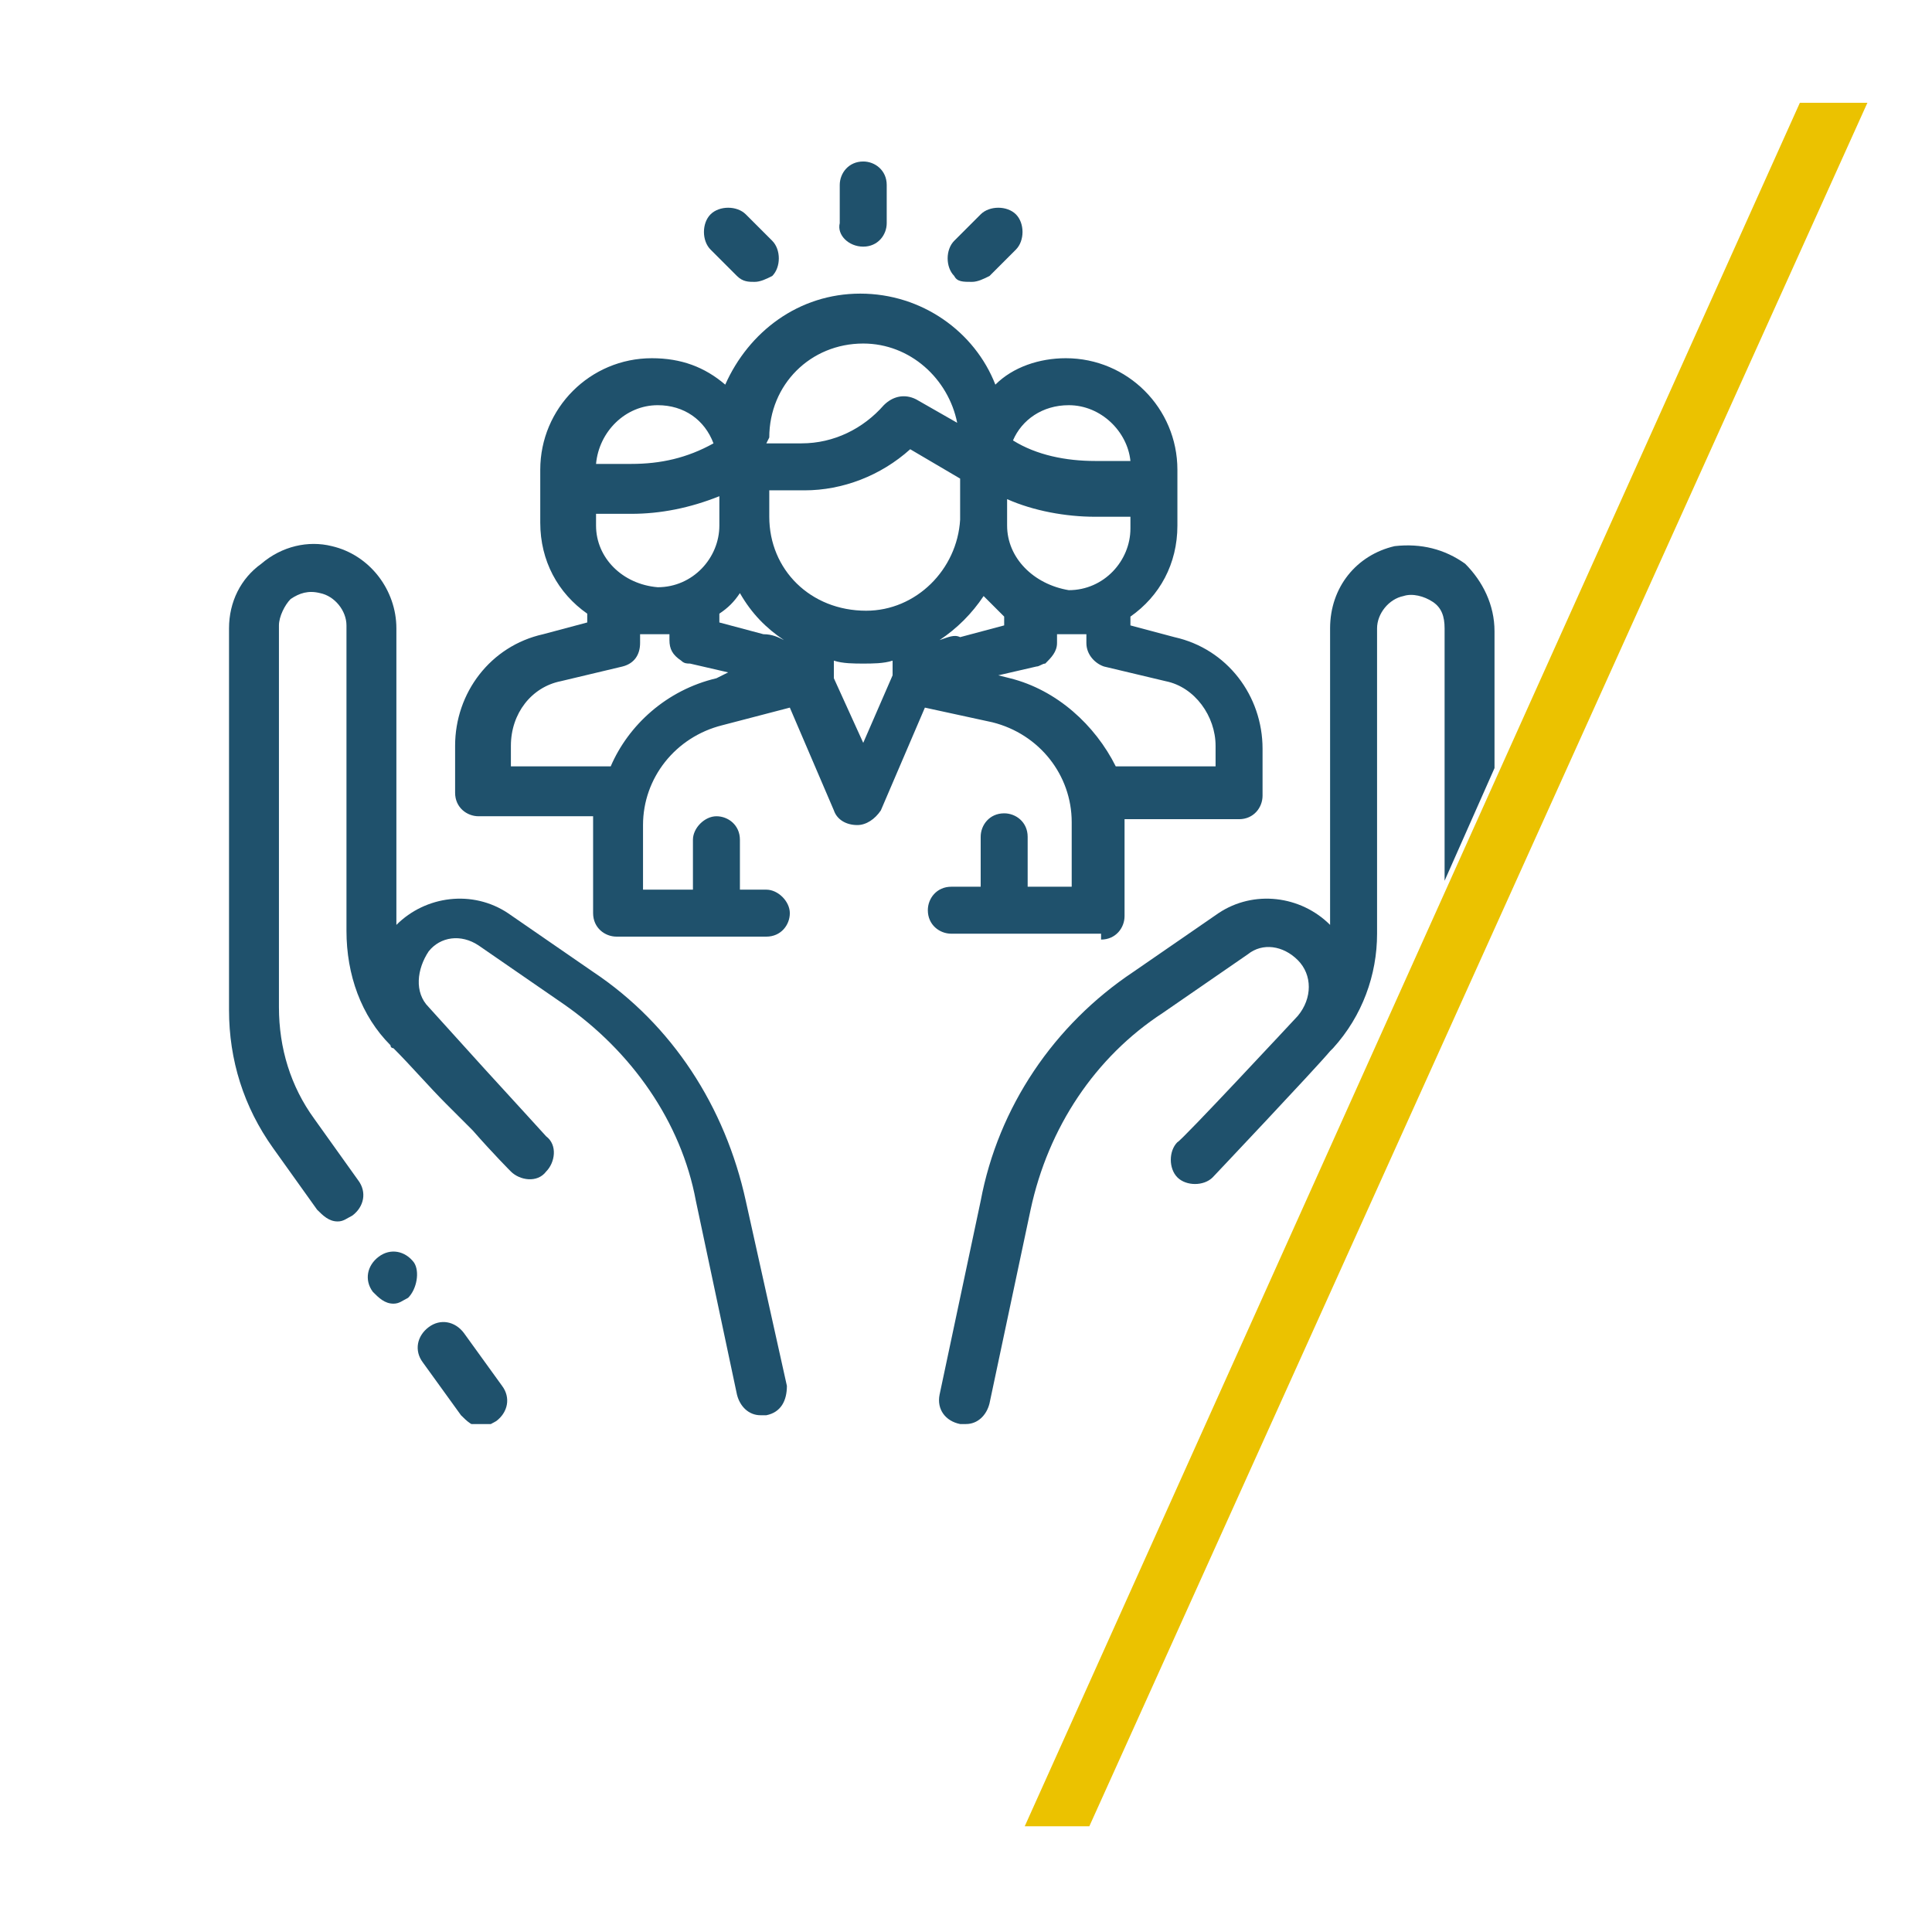
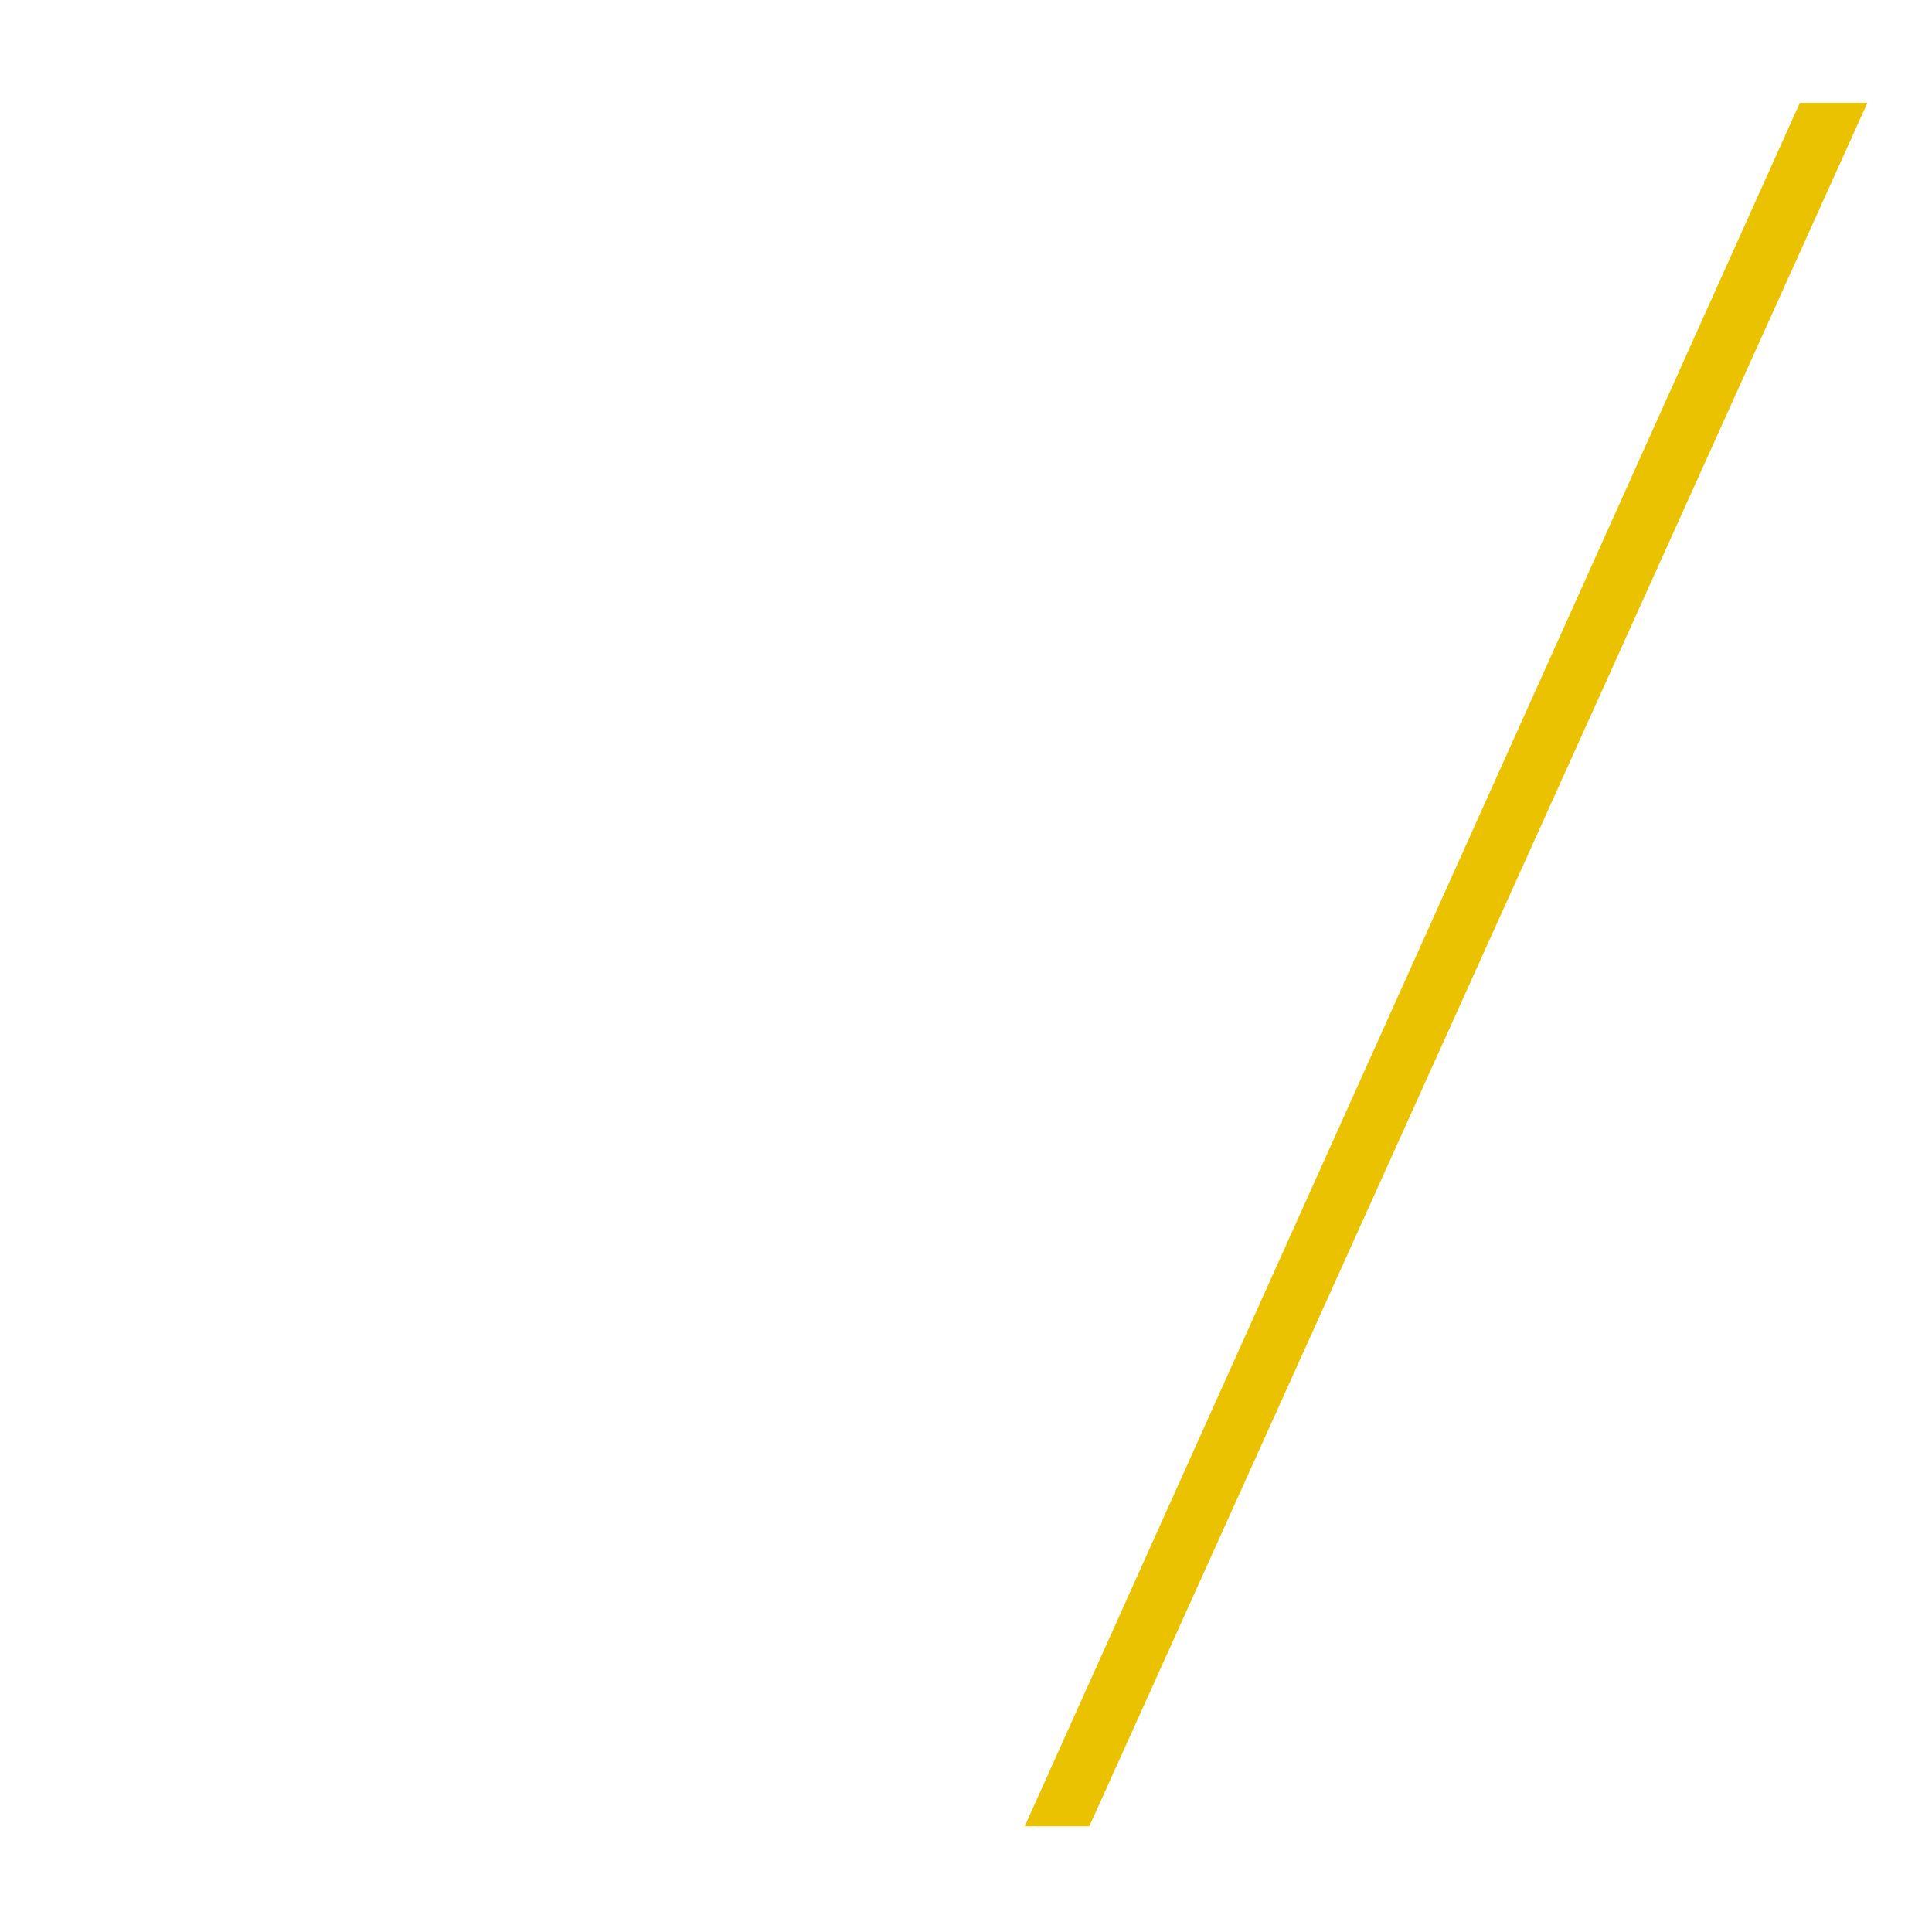
<svg xmlns="http://www.w3.org/2000/svg" xmlns:xlink="http://www.w3.org/1999/xlink" version="1.1" id="Capa_1" x="0px" y="0px" viewBox="0 0 65.8 65.8" style="enable-background:new 0 0 65.8 65.8;" xml:space="preserve">
  <style type="text/css">
	.st0{fill:#EBC200;}
	.st1{clip-path:url(#SVGID_2_);fill:#1F516C;}
</style>
  <polygon class="st0" points="37.1,62.2 63.6,3.5 61.3,3.5 34.9,62.2 " />
  <g>
    <defs>
-       <polygon id="SVGID_1_" points="60.1,5.4 -0.9,5.4 -0.9,48.5 41,48.5   " />
-     </defs>
+       </defs>
    <clipPath id="SVGID_2_">
      <use xlink:href="#SVGID_1_" style="overflow:visible;" />
    </clipPath>
    <path class="st1" d="M15.8,45.4c-0.3-0.4-0.8-0.5-1.2-0.2c-0.4,0.3-0.5,0.8-0.2,1.2l1.3,1.8c0.2,0.2,0.4,0.4,0.7,0.4   c0.2,0,0.3-0.1,0.5-0.2c0.4-0.3,0.5-0.8,0.2-1.2L15.8,45.4z" />
-     <path class="st1" d="M25.4,40.9c-0.7-3.2-2.5-6-5.2-7.8l-2.9-2c-1.2-0.8-2.8-0.6-3.8,0.4V21.4c0-1.3-0.9-2.5-2.2-2.8   c-0.8-0.2-1.7,0-2.4,0.6c-0.7,0.5-1.1,1.3-1.1,2.2v13c0,1.7,0.5,3.3,1.5,4.7l1.5,2.1c0.2,0.2,0.4,0.4,0.7,0.4   c0.2,0,0.3-0.1,0.5-0.2c0.4-0.3,0.5-0.8,0.2-1.2l-1.5-2.1c-0.8-1.1-1.2-2.4-1.2-3.8v-13c0-0.3,0.2-0.7,0.4-0.9   c0.3-0.2,0.6-0.3,1-0.2c0.5,0.1,0.9,0.6,0.9,1.1v10.4c0,1.5,0.5,2.9,1.5,3.9c0,0.1,0.1,0.1,0.1,0.1c0.6,0.6,1.2,1.3,1.8,1.9   l0.9,0.9c0,0,0,0,0,0c0.7,0.8,1.3,1.4,1.3,1.4c0.3,0.3,0.9,0.4,1.2,0c0.3-0.3,0.4-0.9,0-1.2c0,0-1-1.1-2.1-2.3l-1.9-2.1   c0,0,0,0,0,0c-0.5-0.5-0.4-1.3,0-1.9c0.4-0.5,1.1-0.6,1.7-0.2l2.9,2c2.3,1.6,4,4,4.5,6.7l1.4,6.6c0.1,0.4,0.4,0.7,0.8,0.7   c0.1,0,0.1,0,0.2,0c0.5-0.1,0.7-0.5,0.7-1L25.4,40.9z" />
    <path class="st1" d="M14.1,43c-0.3-0.4-0.8-0.5-1.2-0.2c-0.4,0.3-0.5,0.8-0.2,1.2l0,0c0.2,0.2,0.4,0.4,0.7,0.4   c0.2,0,0.3-0.1,0.5-0.2C14.2,43.9,14.3,43.3,14.1,43L14.1,43z" />
-     <path class="st1" d="M49.9,19.2c-0.7-0.5-1.5-0.7-2.4-0.6c-1.3,0.3-2.2,1.4-2.2,2.8v10.1c-1-1-2.6-1.2-3.8-0.4l-2.9,2   c-2.7,1.8-4.6,4.6-5.2,7.8L32,47.5c-0.1,0.5,0.2,0.9,0.7,1c0.1,0,0.1,0,0.2,0c0.4,0,0.7-0.3,0.8-0.7l1.4-6.6   c0.6-2.8,2.2-5.2,4.5-6.7l2.9-2c0.5-0.4,1.2-0.3,1.7,0.2c0.5,0.5,0.5,1.3,0,1.9c0,0,0,0,0,0c0,0-4,4.3-4.1,4.3   c-0.3,0.3-0.3,0.9,0,1.2c0.3,0.3,0.9,0.3,1.2,0c0,0,3.5-3.7,4-4.3c0,0,0.1-0.1,0.1-0.1c1-1.1,1.5-2.5,1.5-3.9V21.4   c0-0.5,0.4-1,0.9-1.1c0.3-0.1,0.7,0,1,0.2c0.3,0.2,0.4,0.5,0.4,0.9v13c0,1.4-0.4,2.7-1.2,3.8l-6.4,9c-0.3,0.4-0.2,0.9,0.2,1.2   c0.1,0.1,0.3,0.2,0.5,0.2c0.3,0,0.5-0.1,0.7-0.4l6.4-9c1-1.4,1.5-3,1.5-4.7v-13C50.9,20.6,50.5,19.8,49.9,19.2z" />
    <path class="st1" d="M37.5,32c0.5,0,0.8-0.4,0.8-0.8v-3c0-0.1,0-0.2,0-0.3h3.9c0.5,0,0.8-0.4,0.8-0.8v-1.6c0-1.8-1.2-3.4-3-3.8   l-1.5-0.4v-0.3c1-0.7,1.6-1.8,1.6-3.1v-1.9c0-2.1-1.7-3.8-3.8-3.8c-0.9,0-1.8,0.3-2.4,0.9c-0.7-1.8-2.5-3.1-4.6-3.1   c-2.1,0-3.8,1.3-4.6,3.1c-0.7-0.6-1.5-0.9-2.5-0.9c-2.1,0-3.8,1.7-3.8,3.8V16v1.8c0,1.3,0.6,2.4,1.6,3.1v0.3l-1.5,0.4   c-1.8,0.4-3,2-3,3.8V27c0,0.5,0.4,0.8,0.8,0.8h3.9c0,0.1,0,0.2,0,0.3v3c0,0.5,0.4,0.8,0.8,0.8h5.1c0.5,0,0.8-0.4,0.8-0.8   s-0.4-0.8-0.8-0.8h-0.9v-1.7c0-0.5-0.4-0.8-0.8-0.8s-0.8,0.4-0.8,0.8v1.7h-1.7v-2.2c0-1.6,1.1-3,2.7-3.4l2.3-0.6l1.5,3.5   c0.1,0.3,0.4,0.5,0.8,0.5h0c0.3,0,0.6-0.2,0.8-0.5l1.5-3.5l2.3,0.5c1.6,0.4,2.7,1.8,2.7,3.4v2.2H35v-1.7c0-0.5-0.4-0.8-0.8-0.8   c-0.5,0-0.8,0.4-0.8,0.8v1.7h-1c-0.5,0-0.8,0.4-0.8,0.8c0,0.5,0.4,0.8,0.8,0.8H37.5z M26.7,21.8c-0.2-0.1-0.4-0.2-0.7-0.2l-1.5-0.4   v-0.3c0.3-0.2,0.5-0.4,0.7-0.7C25.6,20.9,26.1,21.4,26.7,21.8L26.7,21.8z M20.3,17.9v-0.4h1.2c1,0,2-0.2,3-0.6v1   c0,1.1-0.9,2.1-2.1,2.1C21.2,19.9,20.3,19,20.3,17.9z M26.2,17.6v-0.9h1.2c1.3,0,2.6-0.5,3.6-1.4l1.7,1v1.4   c-0.1,1.7-1.5,3.1-3.2,3.1C27.6,20.8,26.2,19.4,26.2,17.6z M32,21.8L32,21.8c0.6-0.4,1.1-0.9,1.5-1.5c0.2,0.2,0.5,0.5,0.7,0.7v0.3   l-1.5,0.4C32.5,21.6,32.3,21.7,32,21.8z M34.3,17.9v-0.1c0,0,0-0.1,0-0.1v-0.7c0.9,0.4,2,0.6,3,0.6h1.2v0.4c0,1.1-0.9,2.1-2.1,2.1   C35.2,19.9,34.3,19,34.3,17.9z M36.4,13.8c1.1,0,2,0.9,2.1,1.9h-1.2c-1,0-2-0.2-2.8-0.7C34.8,14.3,35.5,13.8,36.4,13.8z M26.2,14.9   c0-1.8,1.4-3.2,3.2-3.2c1.6,0,2.9,1.2,3.2,2.7l-1.4-0.8c-0.4-0.2-0.8-0.1-1.1,0.2c-0.7,0.8-1.7,1.3-2.8,1.3h-1.2L26.2,14.9   L26.2,14.9z M22.4,13.8c0.9,0,1.6,0.5,1.9,1.3c-0.9,0.5-1.8,0.7-2.8,0.7h-1.2C20.4,14.7,21.3,13.8,22.4,13.8z M24.4,23.1   c-1.7,0.4-3,1.6-3.6,3h-3.4v-0.7c0-1.1,0.7-2,1.7-2.2l2.1-0.5c0.4-0.1,0.6-0.4,0.6-0.8v-0.3c0.2,0,0.3,0,0.5,0c0.2,0,0.3,0,0.5,0   v0.2c0,0,0,0,0,0c0,0.3,0.1,0.5,0.4,0.7c0.1,0.1,0.2,0.1,0.3,0.1l1.3,0.3L24.4,23.1z M29.4,25.3l-1-2.2v-0.6c0.3,0.1,0.7,0.1,1,0.1   c0.3,0,0.7,0,1-0.1V23L29.4,25.3z M34.4,23.1L34,23l1.3-0.3c0.1,0,0.2-0.1,0.3-0.1c0.2-0.2,0.4-0.4,0.4-0.7c0,0,0,0,0,0v-0.3   c0.2,0,0.3,0,0.5,0c0.2,0,0.3,0,0.5,0v0.3c0,0.4,0.3,0.7,0.6,0.8l2.1,0.5c1,0.2,1.7,1.2,1.7,2.2v0.7H38   C37.3,24.7,36,23.5,34.4,23.1z" />
-     <path class="st1" d="M50,30.5c-0.2,0-0.4,0.1-0.6,0.2c-0.2,0.2-0.2,0.4-0.2,0.6c0,0.2,0.1,0.4,0.2,0.6c0.2,0.2,0.4,0.2,0.6,0.2   c0.2,0,0.4-0.1,0.6-0.2c0.2-0.2,0.2-0.4,0.2-0.6c0-0.2-0.1-0.4-0.2-0.6C50.5,30.6,50.3,30.5,50,30.5z" />
    <path class="st1" d="M29.4,8.4c0.5,0,0.8-0.4,0.8-0.8V6.3c0-0.5-0.4-0.8-0.8-0.8c-0.5,0-0.8,0.4-0.8,0.8v1.3   C28.5,8,28.9,8.4,29.4,8.4z" />
-     <path class="st1" d="M25.1,9.4c0.2,0.2,0.4,0.2,0.6,0.2c0.2,0,0.4-0.1,0.6-0.2c0.3-0.3,0.3-0.9,0-1.2l-0.9-0.9   c-0.3-0.3-0.9-0.3-1.2,0c-0.3,0.3-0.3,0.9,0,1.2L25.1,9.4z" />
    <path class="st1" d="M33.1,9.6c0.2,0,0.4-0.1,0.6-0.2l0.9-0.9c0.3-0.3,0.3-0.9,0-1.2c-0.3-0.3-0.9-0.3-1.2,0l-0.9,0.9   c-0.3,0.3-0.3,0.9,0,1.2C32.6,9.6,32.8,9.6,33.1,9.6z" />
  </g>
</svg>